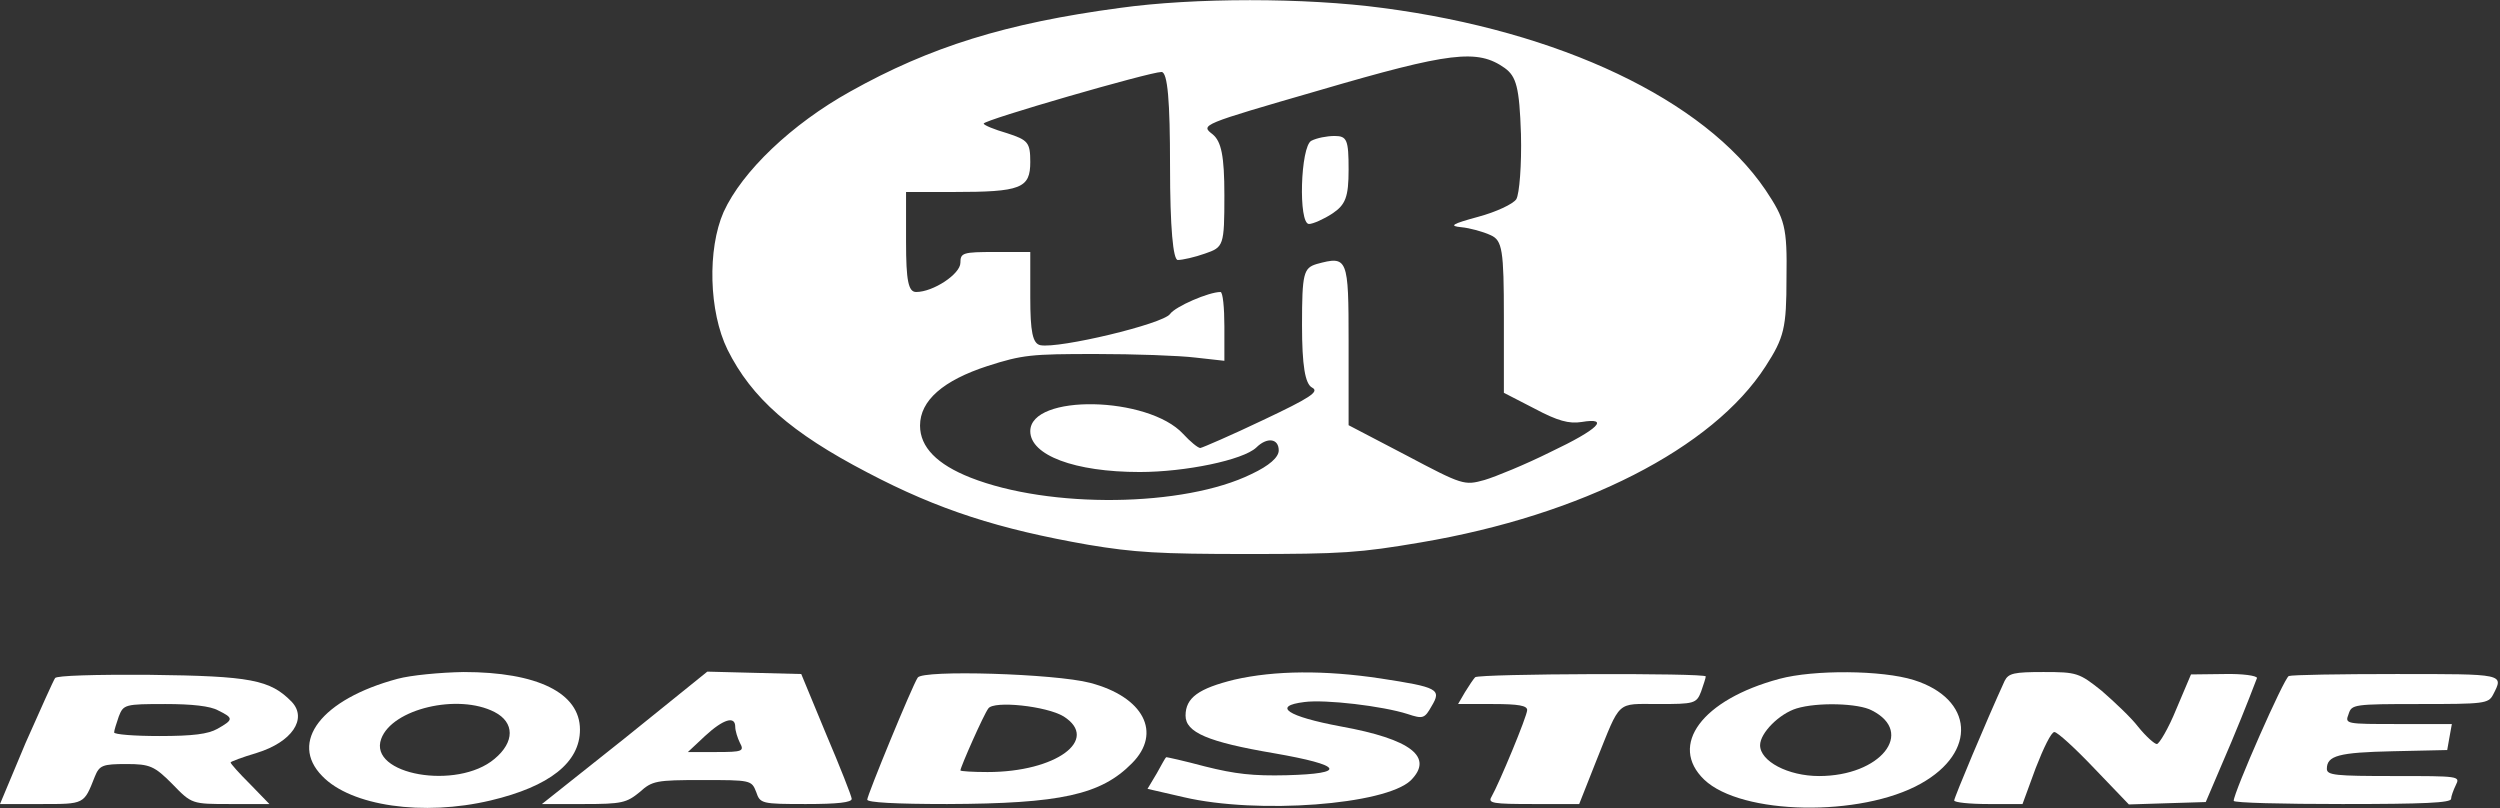
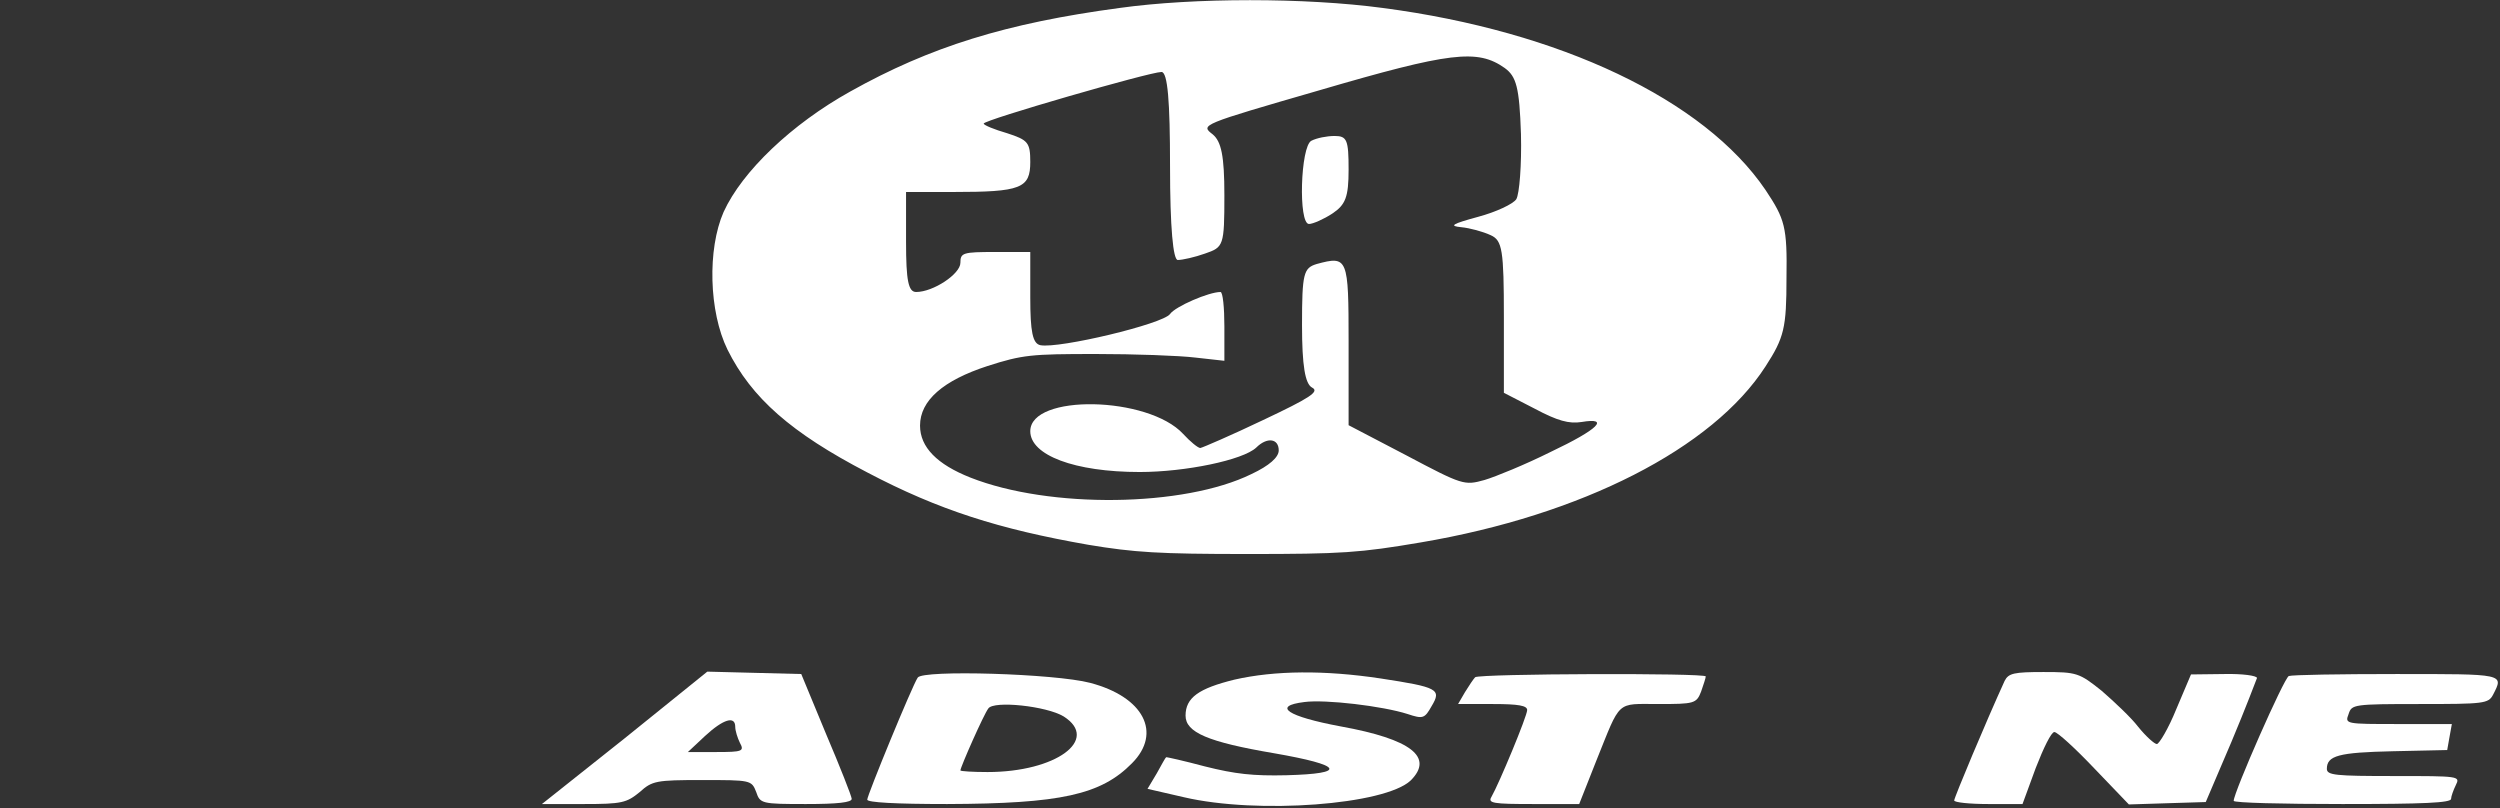
<svg xmlns="http://www.w3.org/2000/svg" width="297" height="96" viewBox="0 0 297 96" fill="none">
  <rect x="0" y="0" width="297" height="96" fill="#333333" stroke="none" />
  <g clip-path="url(#clip0_2_62)">
    <path d="M133.004 0.946C119.538 2.752 110.499 5.556 100.998 10.879C94.081 14.728 88.178 20.336 85.964 25.184C84.027 29.604 84.212 37.017 86.425 41.532C89.284 47.283 93.989 51.417 103.028 56.123C111.513 60.59 118.708 62.871 129.315 64.724C134.757 65.627 137.616 65.817 148.223 65.817C159.476 65.817 161.505 65.675 168.792 64.439C187.885 61.208 203.473 53.271 209.745 43.528C211.958 40.106 212.235 38.966 212.235 33.025C212.327 26.942 212.051 26.039 209.745 22.57C202.458 11.829 185.302 3.703 164.272 0.946C155.049 -0.29 141.859 -0.29 133.004 0.946ZM178.753 8.075C180.137 9.073 180.506 10.356 180.69 15.916C180.783 19.576 180.506 23.045 180.137 23.663C179.768 24.233 177.739 25.184 175.617 25.754C172.481 26.609 172.112 26.847 173.588 26.99C174.603 27.085 176.171 27.512 177.093 27.94C178.477 28.558 178.661 29.699 178.661 37.683V46.665L182.351 48.566C185.025 49.992 186.409 50.372 187.885 50.134C191.298 49.564 189.914 50.99 184.195 53.699C181.244 55.172 177.647 56.645 176.355 57.025C173.957 57.691 173.773 57.643 167.039 54.079L160.214 50.514V40.677C160.214 30.602 160.122 30.364 156.432 31.362C154.864 31.837 154.68 32.455 154.68 38.633C154.68 43.433 155.049 45.619 155.879 46.047C156.801 46.522 155.602 47.283 150.068 49.897C146.286 51.703 142.874 53.176 142.597 53.223C142.32 53.223 141.398 52.463 140.568 51.56C136.417 47.045 122.397 46.76 122.397 51.227C122.397 54.079 127.655 56.075 135.402 56.075C140.844 56.075 147.67 54.649 149.238 53.176C150.529 51.893 151.913 52.083 151.913 53.509C151.913 54.316 150.806 55.315 148.684 56.313C140.66 60.257 124.703 60.447 115.295 56.74C111.329 55.172 109.3 53.128 109.3 50.562C109.3 47.568 112.067 45.192 117.324 43.481C121.475 42.15 122.489 42.055 130.145 42.055C134.757 42.055 140.107 42.245 142.043 42.483L145.456 42.863V38.776C145.456 36.542 145.272 34.689 144.995 34.689C143.611 34.689 139.645 36.4 139 37.303C138.17 38.491 125.81 41.437 123.596 41.009C122.674 40.819 122.397 39.394 122.397 35.354V29.936H118.247C114.373 29.936 114.096 30.031 114.096 31.219C114.096 32.55 110.868 34.689 108.839 34.689C107.916 34.689 107.639 33.358 107.639 28.748V22.808H113.266C121.29 22.808 122.397 22.38 122.397 19.243C122.397 16.914 122.12 16.629 119.63 15.821C118.154 15.394 116.863 14.871 116.863 14.681C116.863 14.253 136.602 8.55 137.985 8.55C138.723 8.55 139 12.067 139 19.718C139 27.085 139.369 30.887 139.922 30.887C140.475 30.887 141.951 30.554 143.15 30.126C145.364 29.366 145.456 29.223 145.456 23.188C145.456 18.483 145.087 16.819 144.073 15.964C142.597 14.823 142.597 14.823 156.709 10.736C172.297 6.174 175.525 5.794 178.753 8.075Z" fill="white" />
    <path d="M155.787 16.724C154.495 17.39 154.219 26.609 155.51 26.609C155.971 26.609 157.262 26.039 158.277 25.374C159.845 24.328 160.214 23.425 160.214 20.146C160.214 16.629 160.029 16.154 158.554 16.154C157.631 16.154 156.432 16.392 155.787 16.724Z" fill="white" />
-     <path d="M6.549 80.55C6.364 80.788 4.796 84.305 3.044 88.249L0 95.52H4.889C10.054 95.52 9.961 95.568 11.253 92.289C11.806 90.911 12.175 90.768 15.034 90.768C17.802 90.768 18.355 91.006 20.476 93.144C22.782 95.52 22.782 95.52 27.394 95.52H32.006L29.7 93.144C28.409 91.861 27.394 90.721 27.394 90.578C27.394 90.483 28.778 89.96 30.53 89.437C34.681 88.154 36.526 85.398 34.681 83.402C32.098 80.74 29.792 80.313 17.802 80.17C11.161 80.123 6.733 80.265 6.549 80.55ZM25.918 84.4C27.763 85.303 27.763 85.493 25.826 86.586C24.719 87.204 22.967 87.441 18.908 87.441C15.957 87.441 13.559 87.251 13.559 87.014C13.559 86.776 13.835 85.921 14.112 85.113C14.665 83.687 14.85 83.639 19.646 83.639C22.782 83.639 24.996 83.877 25.918 84.4Z" fill="white" />
-     <path d="M47.225 80.645C38.186 83.069 34.312 88.154 38.278 92.194C41.691 95.758 50.269 96.994 58.293 95.093C65.303 93.429 68.9 90.578 68.9 86.681C68.9 82.309 63.827 79.837 55.065 79.837C52.298 79.885 48.793 80.218 47.225 80.645ZM58.754 84.59C61.153 85.825 61.153 88.154 58.754 90.15C54.327 93.905 43.72 92.051 45.288 87.774C46.579 84.21 54.419 82.356 58.754 84.59Z" fill="white" />
    <path d="M74.25 87.679L64.381 95.52H69.362C73.881 95.52 74.434 95.378 76.002 94.095C77.478 92.764 77.939 92.669 83.381 92.669C89.192 92.669 89.284 92.669 89.838 94.095C90.299 95.473 90.484 95.52 95.741 95.52C99.523 95.52 101.183 95.33 101.183 94.903C101.183 94.618 99.799 91.101 98.139 87.204L95.188 80.075L89.561 79.932L84.027 79.79L74.25 87.679ZM87.347 86.348C87.347 86.823 87.624 87.679 87.901 88.249C88.454 89.247 88.178 89.342 85.134 89.342H81.721L83.75 87.441C85.964 85.398 87.347 85.017 87.347 86.348Z" fill="white" />
    <path d="M109.023 80.503C108.377 81.453 103.028 94.475 103.028 94.998C103.028 95.33 106.348 95.52 112.528 95.52C125.994 95.473 130.791 94.427 134.48 90.673C138.077 87.061 135.864 82.784 129.499 81.121C125.349 80.027 109.576 79.552 109.023 80.503ZM126.363 85.113C130.698 87.869 125.441 91.719 117.324 91.719C115.572 91.719 114.096 91.624 114.096 91.528C114.096 91.148 116.863 84.875 117.416 84.162C118.062 83.212 124.334 83.877 126.363 85.113Z" fill="white" />
    <path d="M146.655 80.74C142.412 81.786 140.844 82.879 140.844 85.017C140.844 87.013 143.519 88.154 151.359 89.485C159.568 90.911 160.122 91.909 152.835 92.099C148.869 92.194 146.747 91.956 143.15 91.053C140.66 90.388 138.538 89.913 138.538 89.96C138.446 90.008 137.985 90.863 137.432 91.861L136.325 93.715L140.66 94.713C149.422 96.756 164.549 95.615 167.593 92.716C170.36 89.96 167.685 87.822 159.292 86.301C152.927 85.113 151.083 83.877 154.957 83.402C157.447 83.069 164.272 83.877 167.224 84.827C169.069 85.445 169.253 85.35 170.083 83.877C171.282 81.881 170.821 81.643 163.996 80.598C157.355 79.6 151.452 79.647 146.655 80.74Z" fill="white" />
    <path d="M175.248 80.455C175.064 80.645 174.511 81.453 174.049 82.213L173.219 83.639H177.37C180.414 83.639 181.428 83.829 181.428 84.352C181.428 85.065 178.108 93.049 177.185 94.665C176.724 95.425 177.37 95.52 182.166 95.52H187.608L189.637 90.388C192.589 83.069 191.943 83.639 197.016 83.639C201.259 83.639 201.536 83.592 202.089 82.166C202.366 81.358 202.643 80.55 202.643 80.36C202.643 79.932 175.802 80.027 175.248 80.455Z" fill="white" />
-     <path d="M211.405 80.645C202.181 83.117 198.215 88.534 202.458 92.621C206.885 96.851 221.09 97.089 228.192 93.097C234.925 89.342 234.464 83.022 227.362 80.788C223.58 79.6 215.463 79.552 211.405 80.645ZM222.381 84.4C227.546 87.014 223.396 92.194 216.109 92.194C212.42 92.194 209.099 90.435 209.099 88.534C209.099 87.061 211.405 84.78 213.434 84.162C215.925 83.402 220.813 83.544 222.381 84.4Z" fill="white" />
    <path d="M238.153 80.883C235.94 85.73 232.158 94.76 232.158 95.093C232.158 95.33 234.003 95.52 236.216 95.52H240.275L241.843 91.243C242.765 88.867 243.688 86.966 244.057 86.966C244.425 86.966 246.547 88.915 248.761 91.243L252.911 95.568L257.431 95.425L262.043 95.283L265.086 88.154C266.747 84.21 268.038 80.788 268.13 80.55C268.13 80.265 266.378 80.027 264.256 80.075L260.29 80.123L258.538 84.257C257.615 86.538 256.508 88.392 256.232 88.392C255.955 88.392 254.94 87.489 254.018 86.348C253.188 85.255 251.159 83.354 249.683 82.071C247.008 79.932 246.731 79.837 242.765 79.837C239.26 79.837 238.615 79.98 238.153 80.883Z" fill="white" />
    <path d="M271.912 80.312C271.358 80.503 265.363 94.142 265.363 95.14C265.363 95.378 271.174 95.52 278.276 95.52C287.961 95.52 291.189 95.378 291.189 94.903C291.189 94.618 291.466 93.857 291.743 93.287C292.296 92.194 292.204 92.194 284.364 92.194C277.446 92.194 276.431 92.099 276.431 91.338C276.431 89.77 277.815 89.39 284.271 89.247L290.728 89.105L291.005 87.536L291.281 86.016H284.917C278.645 86.016 278.553 86.016 279.014 84.827C279.383 83.687 279.567 83.639 287.5 83.639C295.063 83.639 295.616 83.592 296.17 82.546C297.461 80.027 297.646 80.075 284.64 80.075C277.999 80.075 272.281 80.17 271.912 80.312Z" fill="white" />
  </g>
  <defs>
    <clipPath id="clip0_2_62">
      <rect width="297" height="96" fill="white" />
    </clipPath>
  </defs>
</svg>